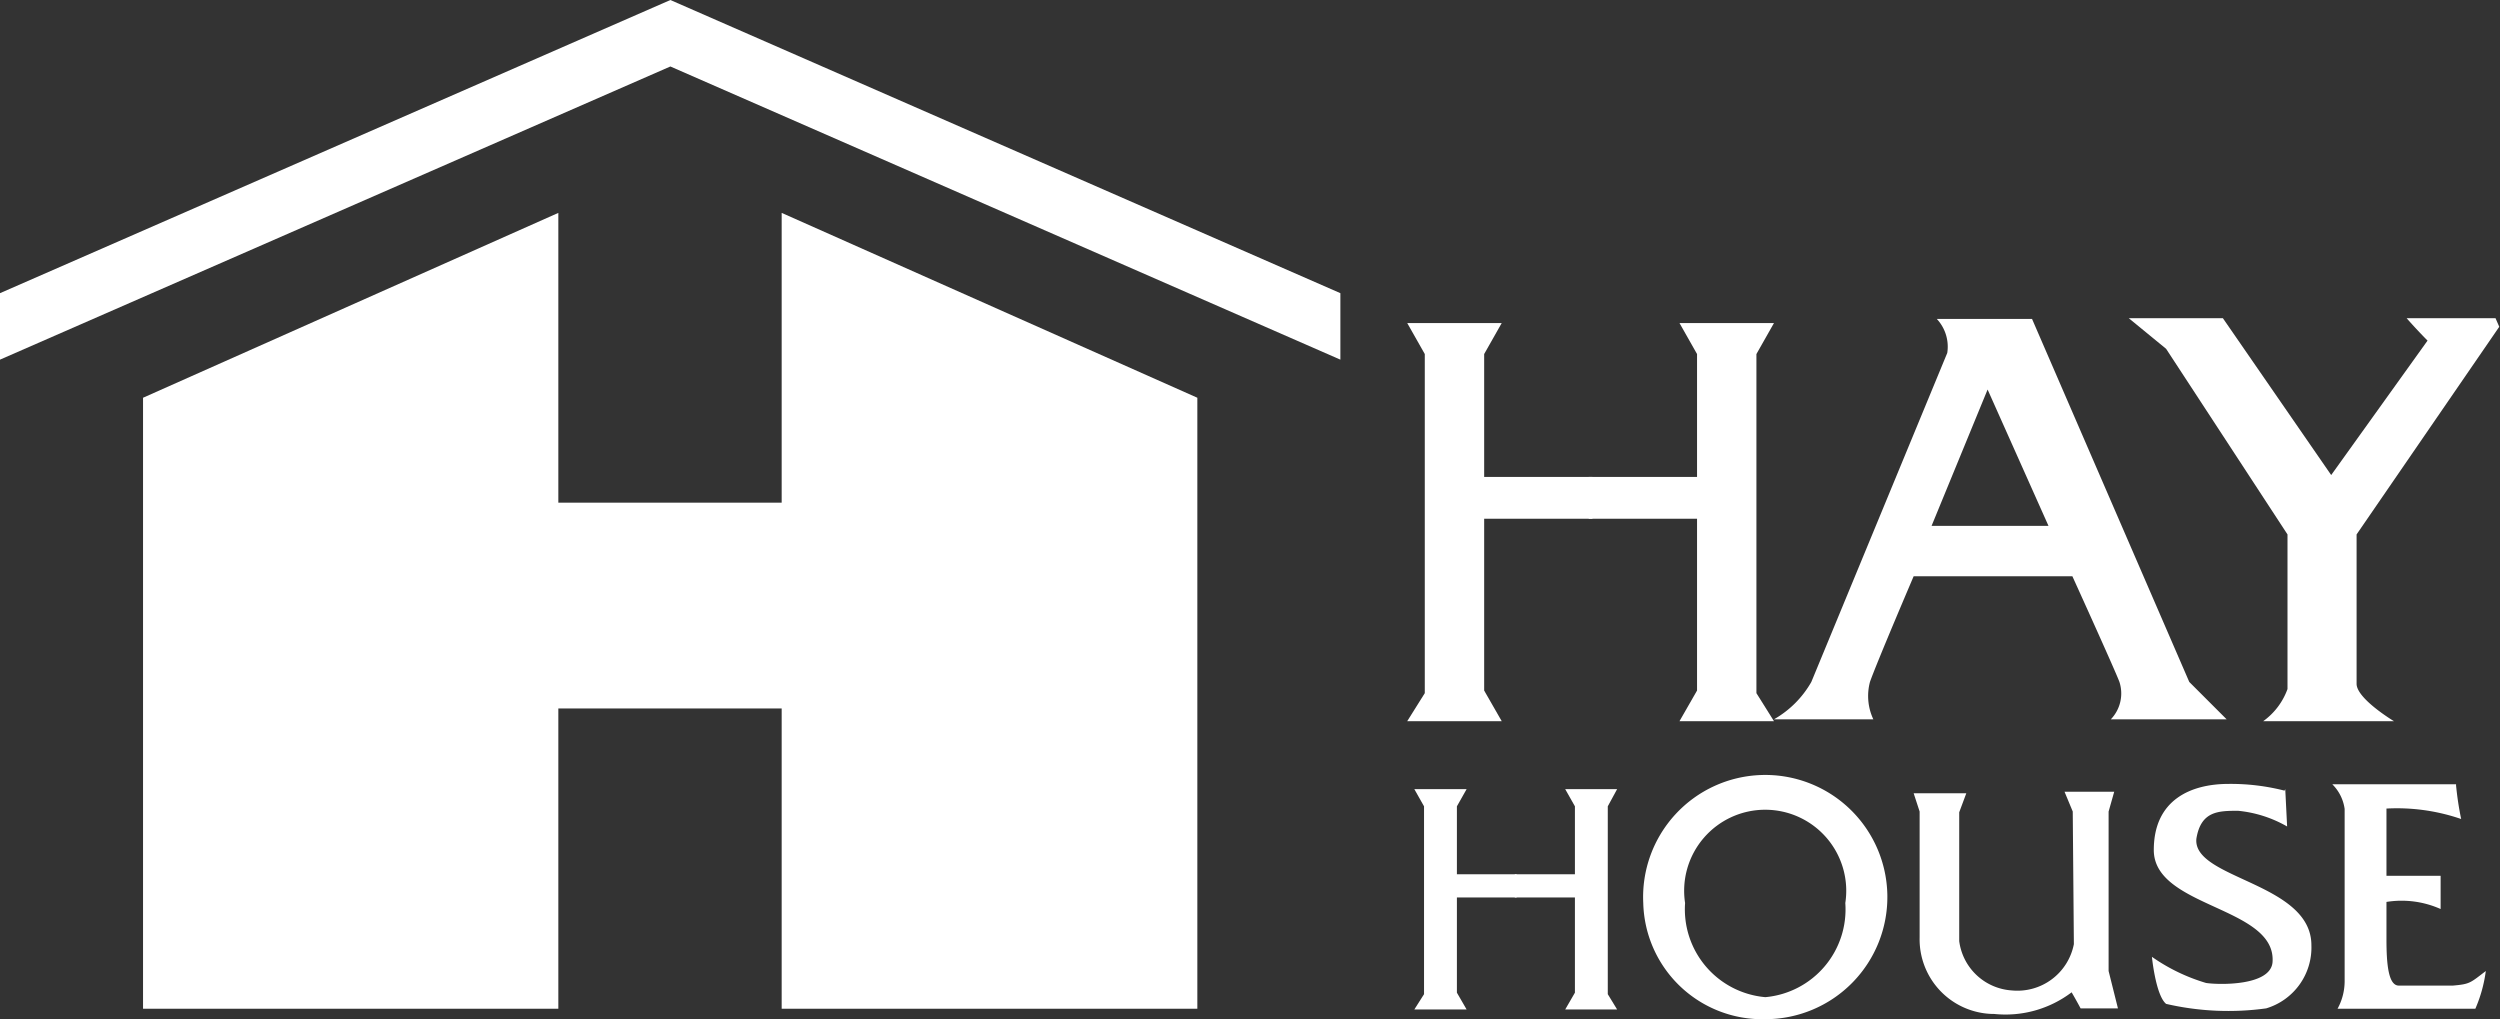
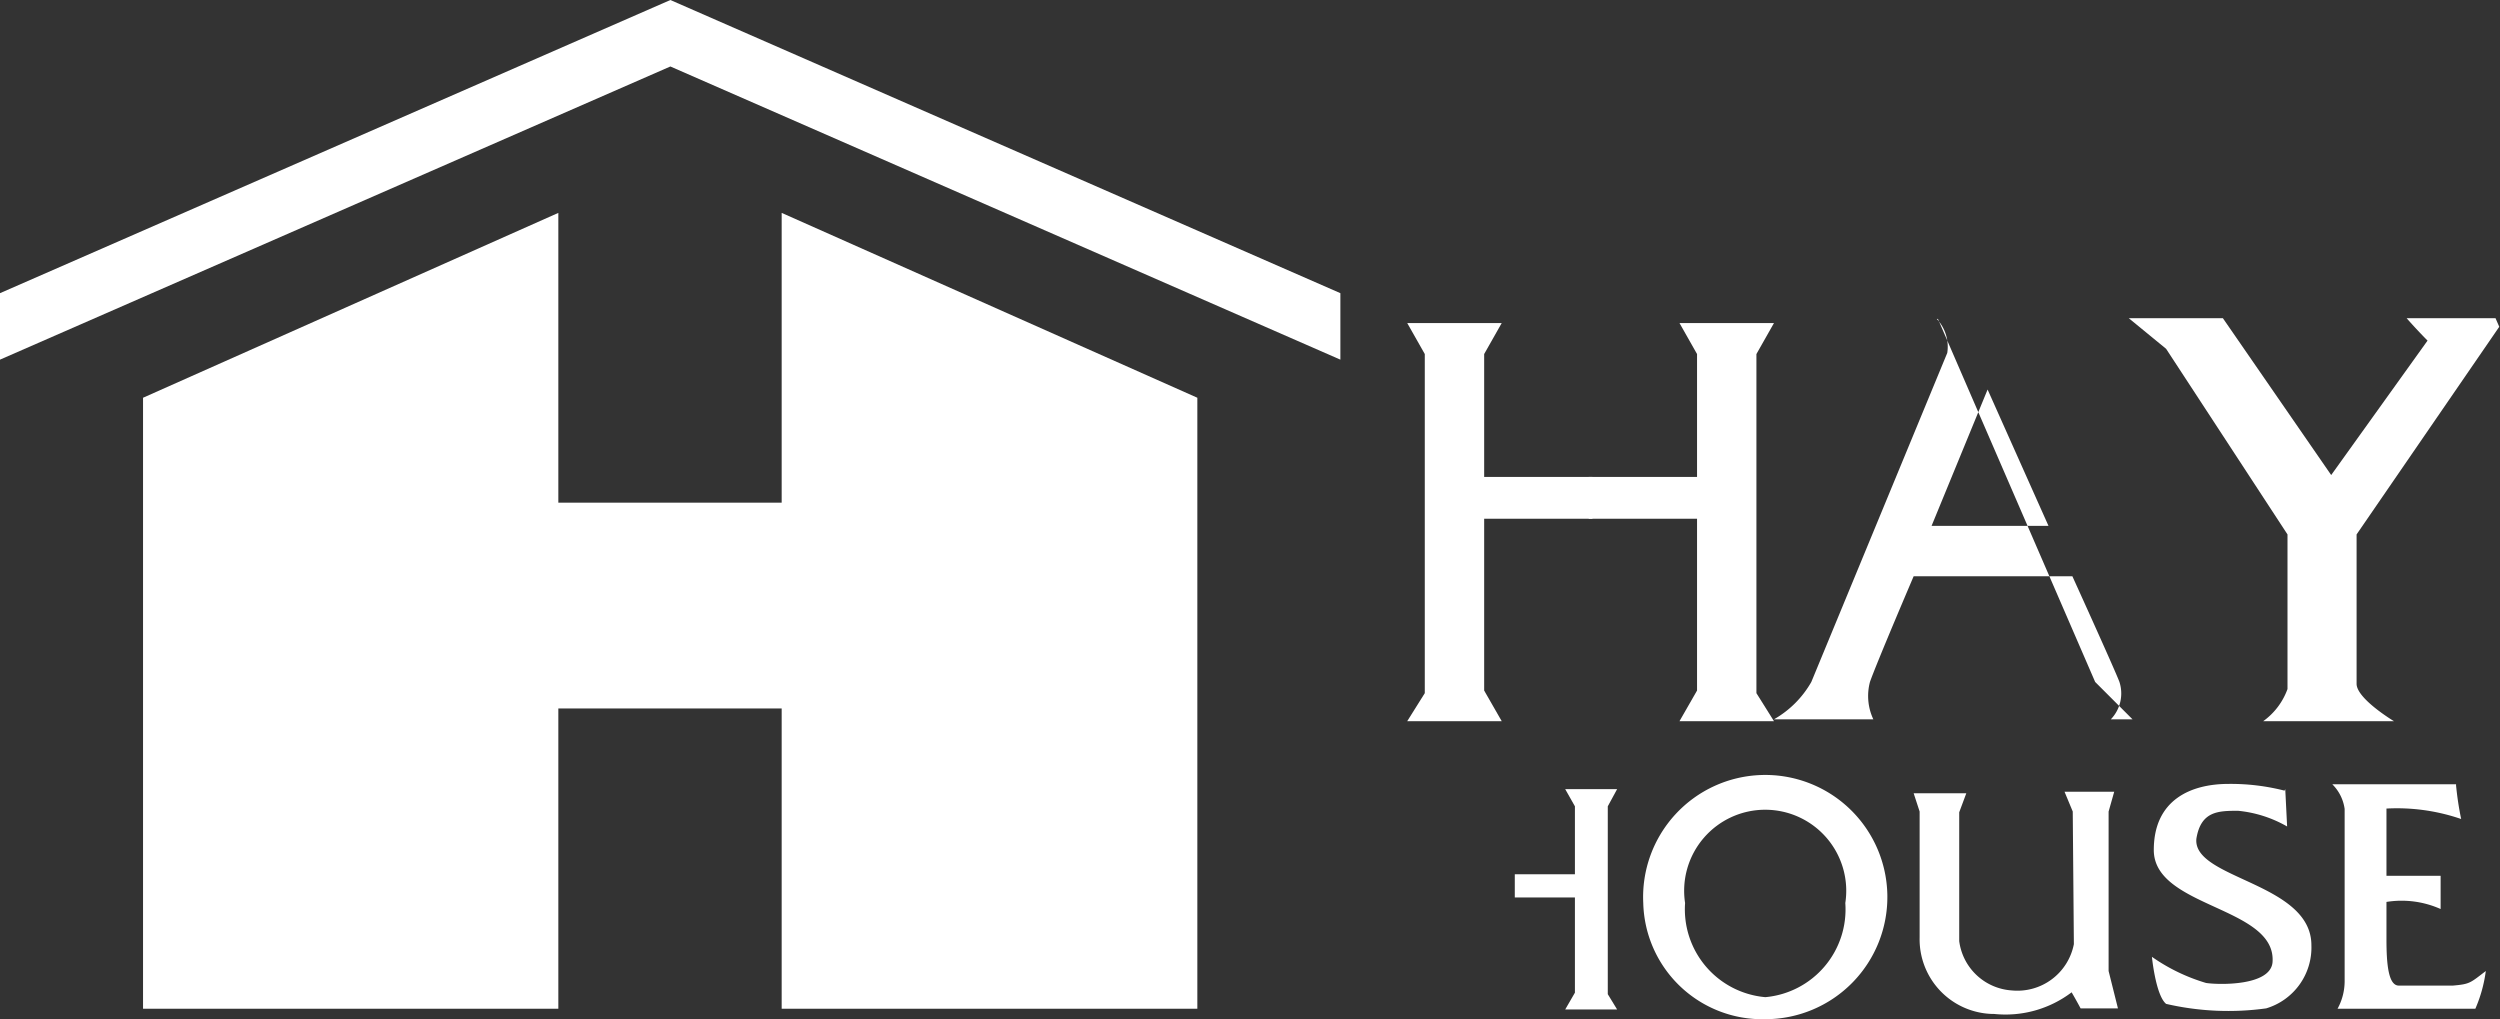
<svg xmlns="http://www.w3.org/2000/svg" viewBox="0 0 66.94 27.29">
  <rect x="0" y="0" width="66.94" height="27.29" fill="#333333" stroke="none" />
  <defs>
    <style>.cls-1{fill:#fff;}</style>
  </defs>
  <title>img-hh-logo-white</title>
  <g id="Layer_2" data-name="Layer 2">
    <g id="Layer_1-2" data-name="Layer 1">
      <polygon class="cls-1" points="17.95 0 0 7.85 0 9.63 17.95 1.78 35.89 9.63 35.89 7.85 17.95 0" />
      <polygon class="cls-1" points="20.93 18.97 20.93 27.01 32.06 27.01 32.06 10.65 20.93 5.7 20.93 13.46 14.95 13.46 14.95 5.7 3.83 10.65 3.83 27.01 14.95 27.01 14.95 18.97 20.93 18.97" />
      <polygon class="cls-1" points="37.68 8.65 40.21 8.65 39.74 9.48 39.74 12.77 42.64 12.77 42.64 13.89 39.74 13.89 39.74 18.49 40.21 19.31 37.68 19.31 38.15 18.56 38.15 9.48 37.68 8.65" />
      <polygon class="cls-1" points="47.5 8.65 44.97 8.65 45.44 9.48 45.44 12.77 42.54 12.77 42.54 13.89 45.44 13.89 45.44 18.49 44.97 19.31 47.5 19.31 47.03 18.56 47.03 9.48 47.5 8.65" />
-       <path class="cls-1" d="M51.89,8.54c.23,0,2.52,0,2.52,0l4.21,9.72,1,1H56.52a1,1,0,0,0,.23-1c-.11-.3-1.26-2.83-1.26-2.83H51.24s-1,2.34-1.17,2.83a1.47,1.47,0,0,0,.09,1H47.5a2.67,2.67,0,0,0,1-1l3.64-8.81a1.09,1.09,0,0,0-.28-.91m1.36,1.89-1.5,3.65h3.13Z" />
+       <path class="cls-1" d="M51.89,8.54l4.21,9.72,1,1H56.52a1,1,0,0,0,.23-1c-.11-.3-1.26-2.83-1.26-2.83H51.24s-1,2.34-1.17,2.83a1.47,1.47,0,0,0,.09,1H47.5a2.67,2.67,0,0,0,1-1l3.64-8.81a1.09,1.09,0,0,0-.28-.91m1.36,1.89-1.5,3.65h3.13Z" />
      <path class="cls-1" d="M58,9.34,57,8.52h2.52l2.9,4.2L65,9.12s-.28-.28-.56-.6h2.38l.1.23L63.1,14.31s0,3.6,0,4,1,1,1,1h-3.5a1.82,1.82,0,0,0,.65-.86c0-.12,0-4.14,0-4.14Z" />
-       <polygon class="cls-1" points="37.87 21.13 39.27 21.13 39.01 21.59 39.01 23.41 40.61 23.41 40.61 24.03 39.01 24.03 39.01 26.58 39.27 27.03 37.87 27.03 38.13 26.62 38.13 21.59 37.87 21.13" />
      <polygon class="cls-1" points="43.3 21.13 41.91 21.13 42.17 21.59 42.17 23.41 40.56 23.41 40.56 24.03 42.17 24.03 42.17 26.58 41.91 27.03 43.3 27.03 43.05 26.62 43.05 21.59 43.3 21.13" />
      <path class="cls-1" d="M44,24.18a3.27,3.27,0,1,1,3.27,3.11A3.19,3.19,0,0,1,44,24.18m3.27,2.52a2.36,2.36,0,0,0,2.14-2.52,2.17,2.17,0,1,0-4.29,0,2.36,2.36,0,0,0,2.15,2.52" />
      <path class="cls-1" d="M55.5,21.73l-.22-.53h1.33l-.15.53V26l.25,1h-1s-.1-.19-.24-.43a2.93,2.93,0,0,1-2.07.58,2,2,0,0,1-2-2.05V21.73l-.16-.49,1.41,0-.19.51v3.45a1.52,1.52,0,0,0,1.41,1.32,1.54,1.54,0,0,0,1.66-1.24Z" />
      <path class="cls-1" d="M61.19,21.13l.05,1a3.27,3.27,0,0,0-1.31-.42c-.52,0-1,0-1.12.75-.1,1.08,3.08,1.17,3.08,2.85A1.7,1.7,0,0,1,60.68,27,7.4,7.4,0,0,1,58,26.88c-.28-.23-.38-1.26-.38-1.26a5,5,0,0,0,1.45.7c.32.05,1.73.09,1.78-.56.1-1.49-3.18-1.45-3.18-3,0-1.35,1-1.77,2-1.77a5.82,5.82,0,0,1,1.5.18" />
      <path class="cls-1" d="M65.77,21H62.45a1.15,1.15,0,0,1,.33.66v4.62a1.53,1.53,0,0,1-.19.73h3.69A3.75,3.75,0,0,0,66.56,26c-.42.32-.42.35-.88.39H64.23c-.28,0-.33-.58-.33-1.24v-1a2.56,2.56,0,0,1,1.45.19v-.89H63.9V21.65a5.28,5.28,0,0,1,2,.28,8.26,8.26,0,0,1-.14-.94" />
    </g>
  </g>
</svg>